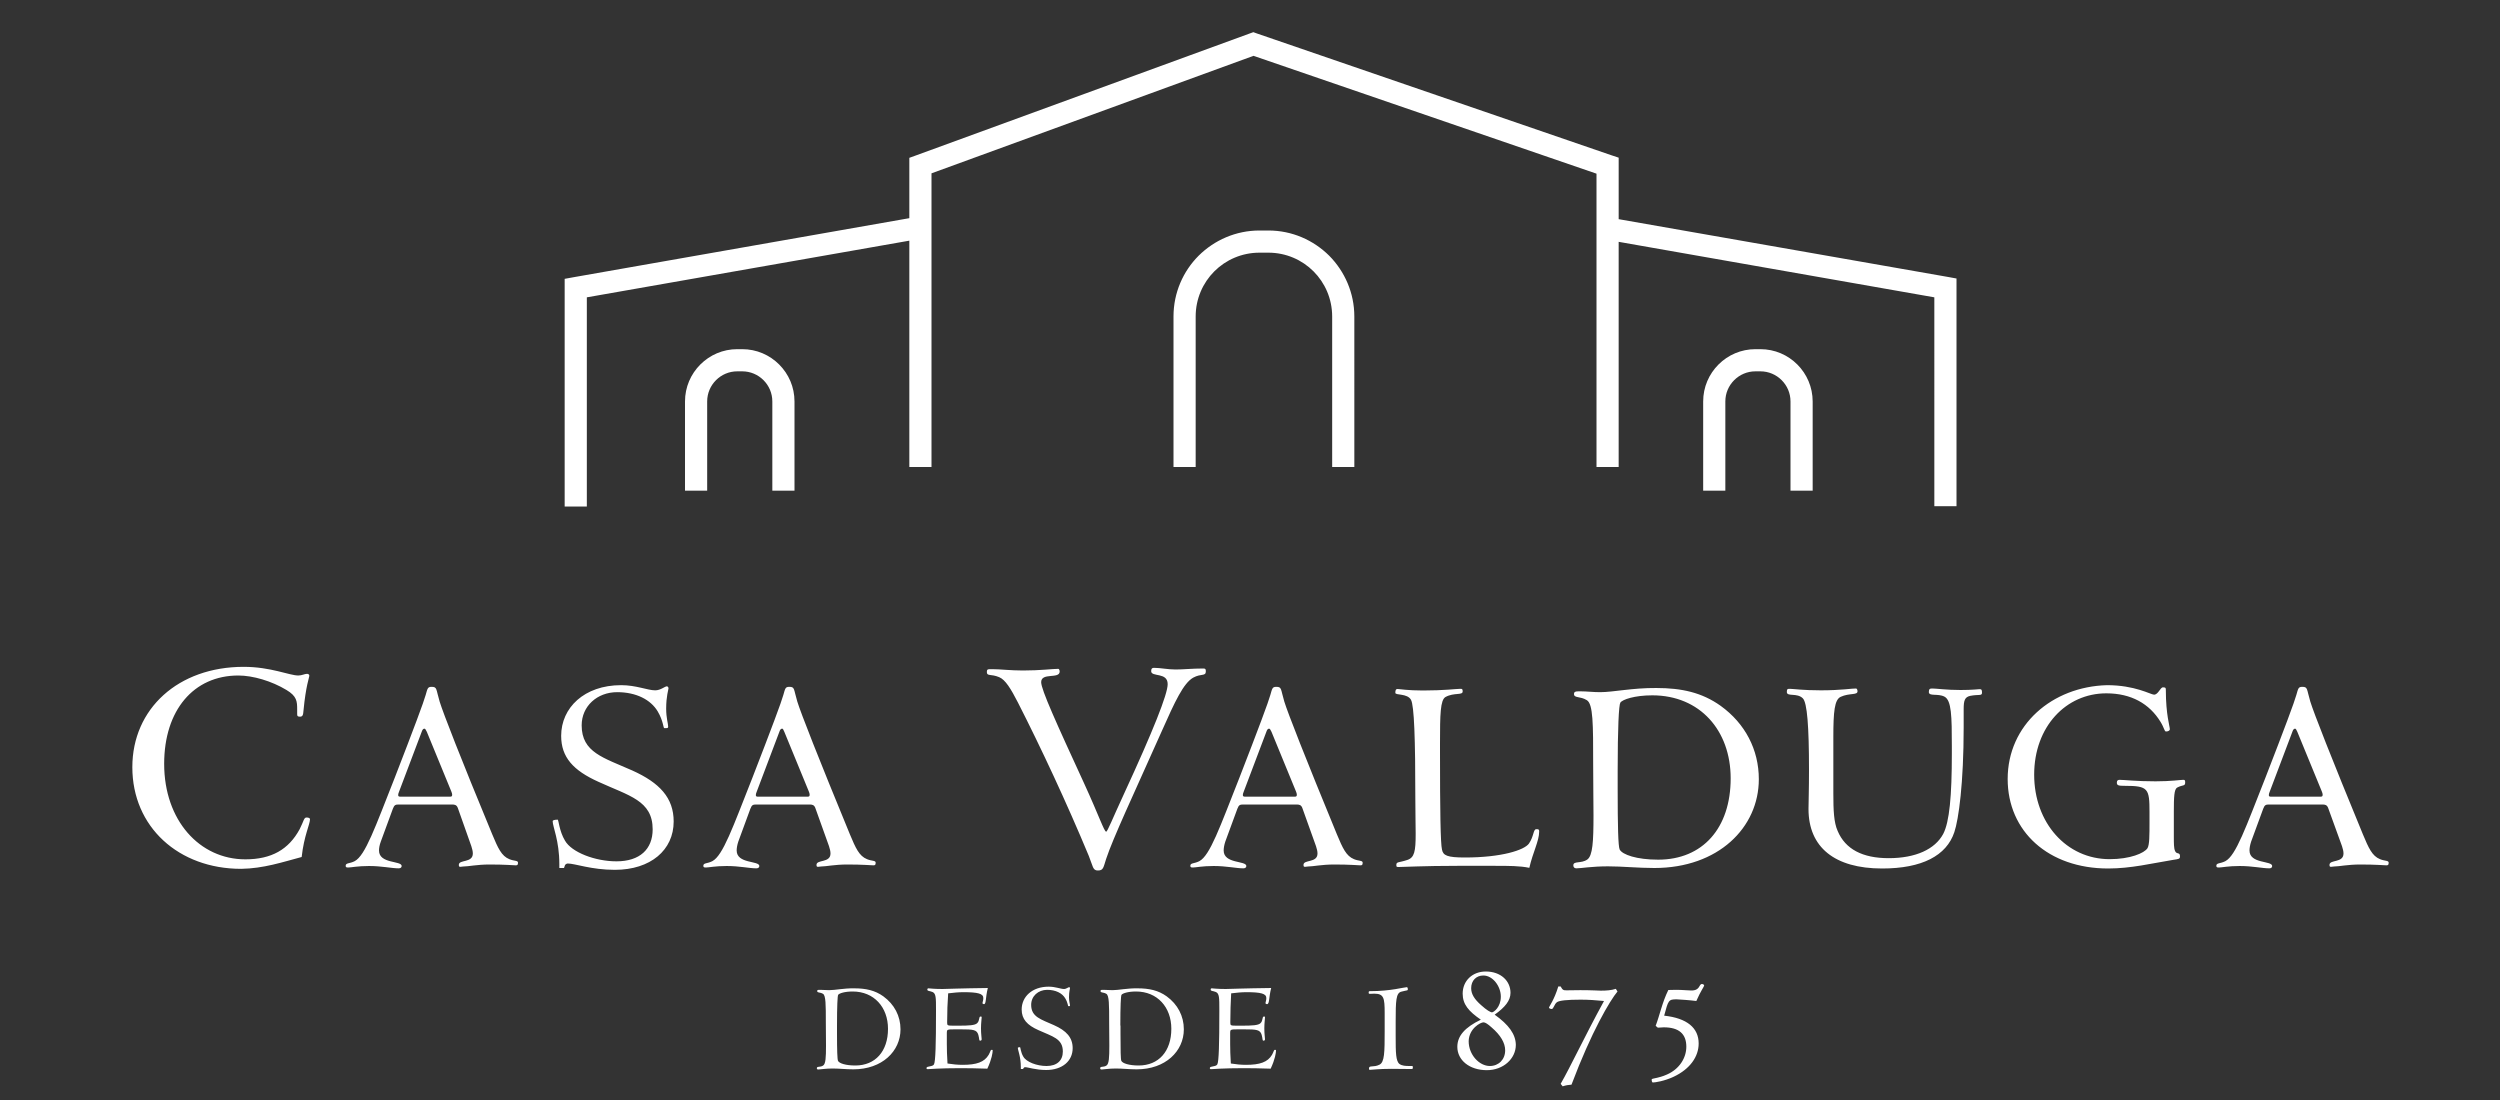
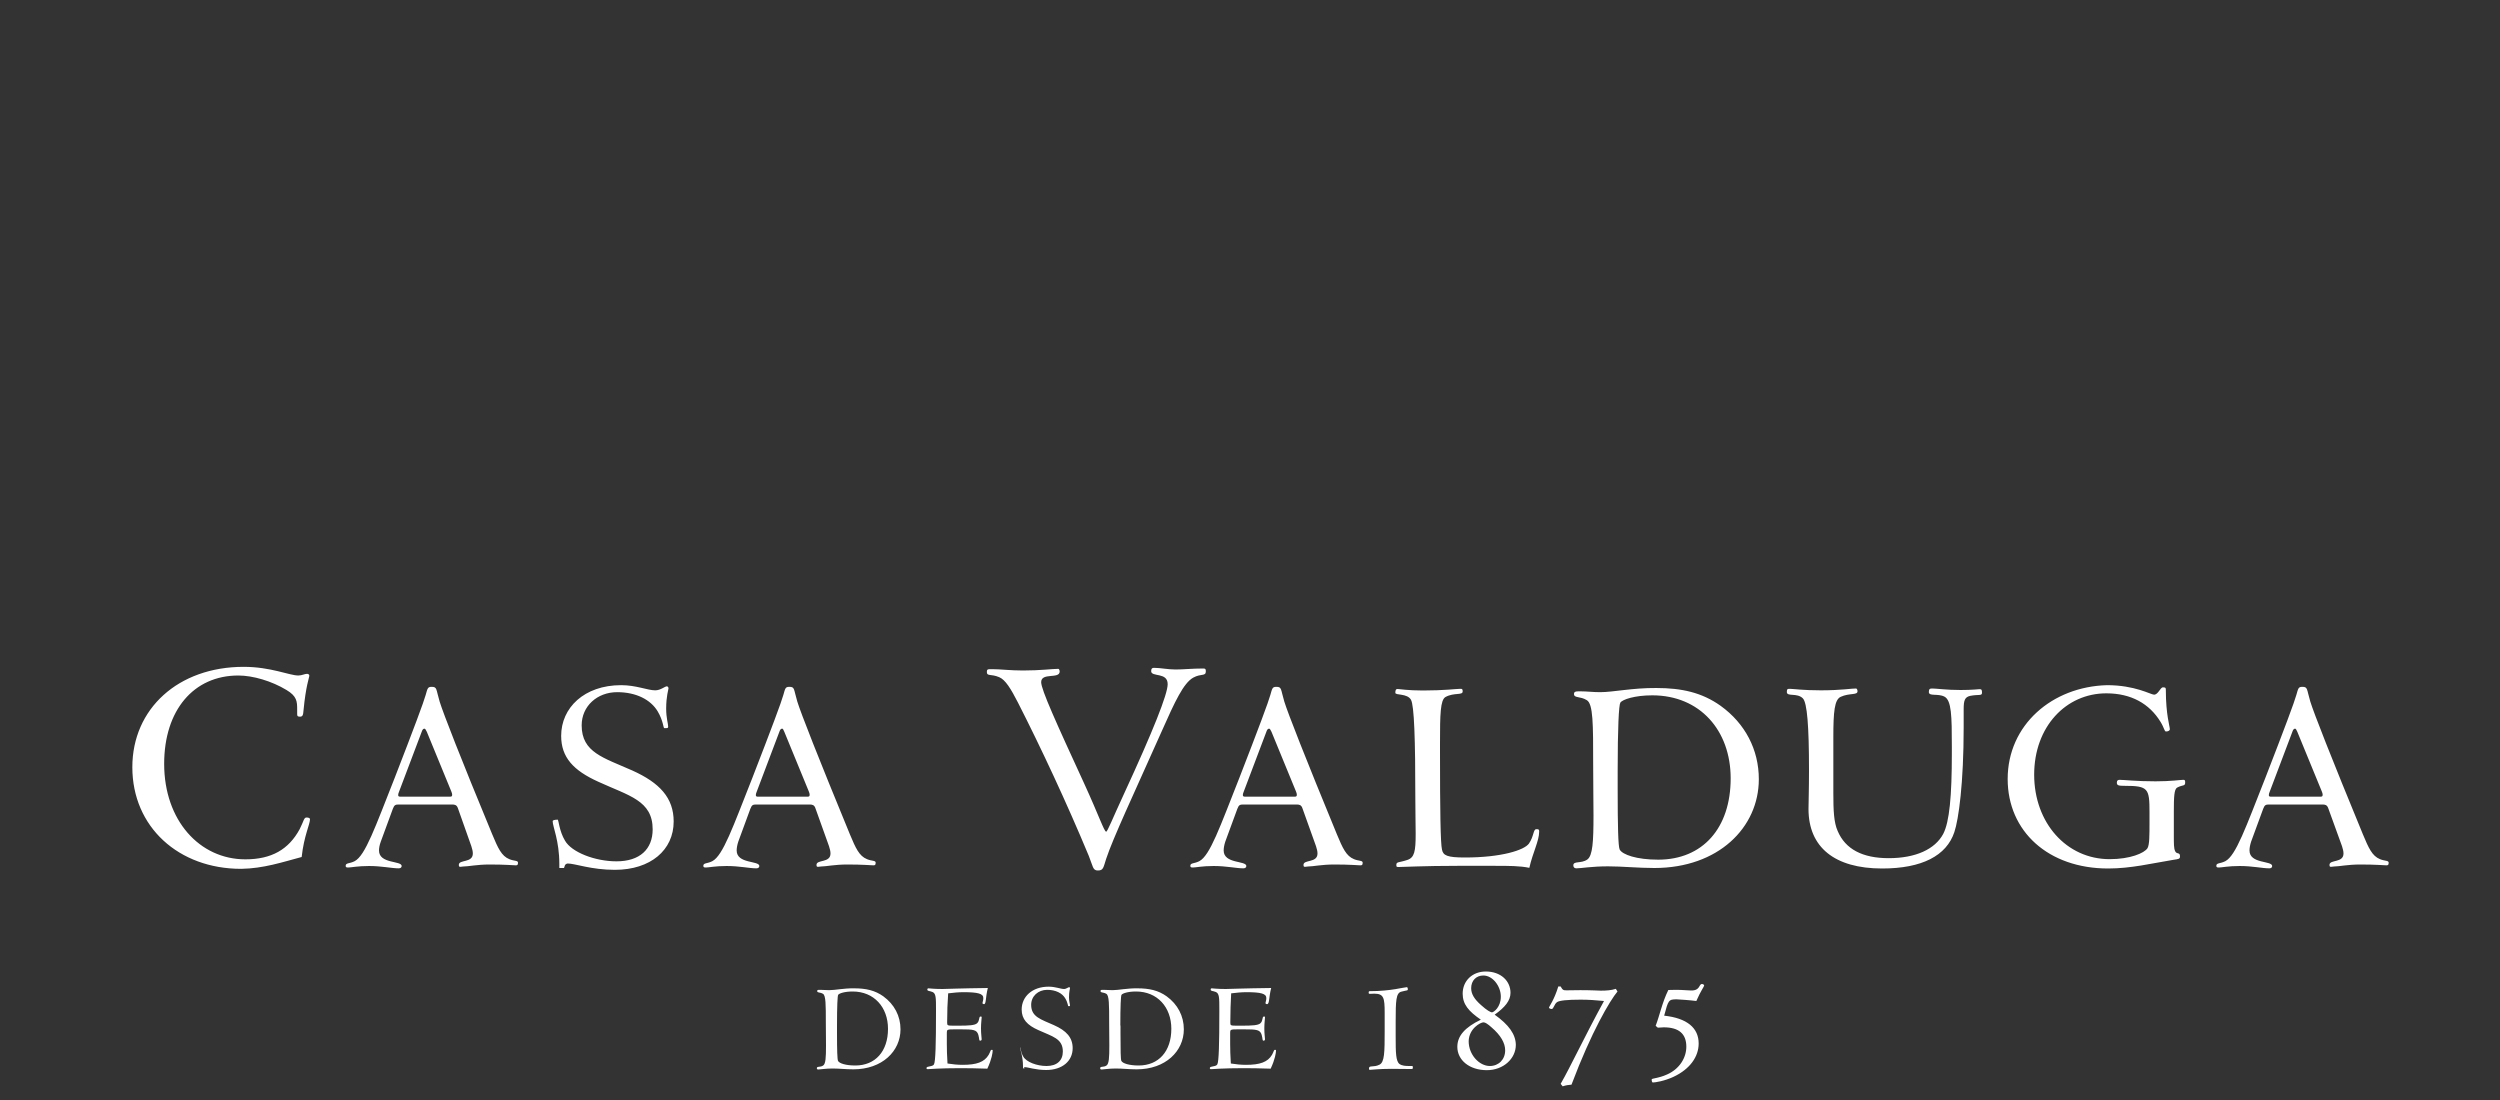
<svg xmlns="http://www.w3.org/2000/svg" version="1.1" x="0px" y="0px" viewBox="0 0 150 66" style="enable-background:new 0 0 150 66;" xml:space="preserve">
  <rect x="0" y="0" width="150" height="66" fill="#333333" stroke="none" />
  <style type="text/css">
	.st0{fill-rule:evenodd;clip-rule:evenodd;fill:#FFFFFF;}
</style>
  <g id="Guias_para_prancheta">
</g>
  <g id="Camada_1">
    <g>
      <path class="st0" d="M18.1,51.42c0.14-1.28,0.5-1.96,0.5-2.27c0-0.06-0.08-0.1-0.21-0.1c-0.16,0-0.16,0.21-0.41,0.7    c-0.66,1.22-1.69,1.81-3.26,1.81c-2.74,0-4.87-2.33-4.87-5.73c0-3.22,1.77-5.3,4.45-5.3c0.87,0,2,0.33,2.89,0.87    c0.62,0.37,0.64,0.68,0.64,1.17v0.27c0,0.12,0.02,0.16,0.17,0.16c0.16,0,0.19-0.1,0.21-0.37c0.14-1.48,0.35-2,0.35-2.08    c0-0.08-0.06-0.12-0.14-0.12c-0.14,0-0.31,0.1-0.52,0.1c-0.54,0-1.65-0.52-3.28-0.52c-3.92,0-6.68,2.51-6.68,6.02    c0,3.59,2.78,6.1,6.53,6.1C15.81,52.11,16.94,51.73,18.1,51.42L18.1,51.42z M140.52,50.77c0.05,0.16,0.09,0.3,0.09,0.44    c0,0.58-0.84,0.35-0.84,0.68c0,0.1,0.02,0.12,0.1,0.12c0.05,0,0.1-0.02,0.17-0.02c0.3,0,0.82-0.12,1.57-0.12    c0.94,0,1.47,0.05,1.57,0.05c0.1,0,0.14-0.02,0.14-0.16c0-0.14-0.23-0.09-0.52-0.21c-0.47-0.19-0.68-0.66-1.03-1.5    c-1.9-4.61-2.94-7.27-3.15-7.95c-0.23-0.77-0.14-0.89-0.49-0.89c-0.24,0-0.24,0.12-0.35,0.49c-0.1,0.38-0.72,2.04-1.85,4.95    c-1.19,3.01-1.77,4.68-2.41,5.02c-0.31,0.16-0.54,0.09-0.54,0.28c0,0.09,0.05,0.1,0.16,0.1c0.16,0,0.56-0.09,1.24-0.09    c0.77,0,1.36,0.14,1.78,0.14c0.11,0,0.17-0.05,0.17-0.14c0-0.33-1.36-0.12-1.36-0.93c0-0.14,0.03-0.33,0.1-0.54l0.72-1.96    c0.09-0.24,0.16-0.26,0.37-0.26h3.18c0.16,0,0.28,0.02,0.35,0.21L140.52,50.77L140.52,50.77z M137.84,43.91l1.47,3.58    c0.03,0.07,0.05,0.14,0.05,0.19c0,0.09-0.03,0.12-0.12,0.12h-2.94c-0.12,0-0.17,0-0.17-0.1c0-0.05,0.02-0.12,0.05-0.19l1.38-3.65    c0.03-0.09,0.09-0.14,0.14-0.14C137.75,43.71,137.79,43.8,137.84,43.91L137.84,43.91z M126.42,41.11    c-3.29,0.09-5.96,2.38-5.96,5.63c0,3.15,2.45,5.37,6.03,5.37c1.38,0,2.62-0.31,3.91-0.52c0.33-0.05,0.4-0.05,0.4-0.21    c0-0.28-0.21-0.09-0.3-0.33c-0.07-0.16-0.07-0.45-0.07-0.87v-1.5c0-0.86,0.02-1.31,0.19-1.42c0.35-0.19,0.49-0.07,0.49-0.31    c0-0.14-0.02-0.16-0.12-0.16c-0.16,0-0.73,0.09-1.66,0.09c-1.15,0-1.89-0.09-2.15-0.09c-0.1,0-0.17,0.03-0.17,0.17    c0,0.17,0.11,0.19,0.47,0.19c1.42,0,1.49,0.16,1.49,1.59v0.52c0,0.89,0,1.42-0.12,1.63c-0.19,0.3-1.05,0.66-2.27,0.66    c-2.59,0-4.53-2.18-4.53-5.07c0-2.88,1.91-4.88,4.33-4.88c1.5,0,2.59,0.63,3.25,1.71c0.23,0.37,0.23,0.58,0.33,0.58    c0.12,0,0.23-0.05,0.23-0.14c0-0.16-0.24-0.87-0.24-2.34c0-0.12,0-0.17-0.17-0.17c-0.17,0-0.28,0.44-0.54,0.44    C129.03,41.67,128.1,41.11,126.42,41.11L126.42,41.11z M109.25,41.42c-1.05,0-1.68-0.09-1.85-0.09c-0.14,0-0.19,0-0.19,0.19    c0,0.3,0.61,0.03,0.96,0.38c0.26,0.26,0.37,1.68,0.37,4.3c0,1.19-0.03,1.97-0.03,2.34c0,2.29,1.56,3.57,4.42,3.57    c2.39,0,3.86-0.77,4.33-2.18c0.26-0.77,0.56-2.95,0.56-6.29v-1.1c0-0.52,0.07-0.72,0.4-0.79c0.52-0.1,0.7,0.02,0.7-0.19    c0-0.17-0.03-0.21-0.14-0.21c-0.07,0-0.44,0.05-1.14,0.05c-0.87,0-1.45-0.09-1.7-0.09c-0.14,0-0.21,0.02-0.21,0.21    c0,0.28,0.54,0.07,0.94,0.28c0.42,0.23,0.44,1.15,0.44,2.99v0.44c0,2.5-0.14,4.09-0.52,4.81c-0.49,0.91-1.64,1.45-3.27,1.45    c-1.57,0-2.6-0.54-3.06-1.63c-0.23-0.51-0.26-1.24-0.26-2.25v-3.39c0-1.52,0.07-2.24,0.44-2.41c0.52-0.24,1.01-0.09,1.01-0.33    c0-0.1-0.04-0.17-0.09-0.17C111.17,41.3,110.46,41.42,109.25,41.42L109.25,41.42z M96.01,41.53c-0.42,0-0.8-0.05-1.17-0.05h-0.12    c-0.18,0-0.28,0.02-0.28,0.16c0,0.26,0.37,0.12,0.77,0.37c0.38,0.23,0.38,1.43,0.38,3.83c0,1.24,0.02,2.27,0.02,3.09    c0,1.57-0.05,2.41-0.37,2.64c-0.37,0.26-0.84,0.07-0.84,0.35c0,0.12,0.07,0.18,0.19,0.18c0.26,0,0.91-0.12,1.89-0.12    c0.87,0,1.8,0.1,2.78,0.1c3.84,0,6.27-2.43,6.27-5.33c0-1.77-0.82-3.34-2.29-4.4c-1.12-0.8-2.34-1.07-3.86-1.07    C97.93,41.27,96.8,41.53,96.01,41.53L96.01,41.53z M97.06,46.25c0-2.57,0.07-3.95,0.16-4.09c0.12-0.19,0.86-0.44,1.92-0.44    c2.85,0,4.7,2.1,4.7,4.98c0,2.99-1.68,4.88-4.35,4.88c-1.29,0-2.15-0.3-2.31-0.61c-0.09-0.19-0.12-1.4-0.12-3.62V46.25    L97.06,46.25z M91.76,52.07c0.21-0.93,0.59-1.61,0.59-2.18c0-0.12-0.02-0.14-0.17-0.14c-0.19,0-0.14,0.42-0.44,0.86    c-0.28,0.4-1.66,0.84-3.84,0.84c-1.07,0-1.31-0.12-1.38-0.47c-0.09-0.37-0.12-2.32-0.12-5.84v-0.54c0-1.75,0.02-2.6,0.33-2.78    c0.51-0.28,1.03-0.09,1.03-0.33c0-0.14-0.03-0.16-0.11-0.16H87.6c-0.21,0-0.96,0.1-2.22,0.1c-0.91,0-1.42-0.09-1.52-0.09    c-0.1,0-0.14,0.05-0.14,0.23c0,0.16,0.72,0.02,0.94,0.42c0.19,0.35,0.26,2.32,0.26,5.96c0,0.89,0.02,1.56,0.02,2.08    c0,1.05-0.07,1.43-0.51,1.57c-0.51,0.17-0.65,0.09-0.65,0.3c0,0.12,0.02,0.12,0.16,0.12c0.31,0,1.49-0.07,3.5-0.07h2.27    C90.52,51.95,91.2,51.95,91.76,52.07L91.76,52.07z M78.96,50.77c0.05,0.16,0.09,0.3,0.09,0.44c0,0.58-0.84,0.35-0.84,0.68    c0,0.1,0.02,0.12,0.1,0.12c0.05,0,0.1-0.02,0.17-0.02c0.3,0,0.82-0.12,1.57-0.12c0.94,0,1.47,0.05,1.57,0.05s0.14-0.02,0.14-0.16    c0-0.14-0.23-0.09-0.52-0.21c-0.47-0.19-0.68-0.66-1.03-1.5c-1.9-4.61-2.94-7.27-3.15-7.95c-0.23-0.77-0.14-0.89-0.49-0.89    c-0.24,0-0.24,0.12-0.35,0.49c-0.1,0.38-0.72,2.04-1.85,4.95c-1.19,3.01-1.77,4.68-2.41,5.02c-0.31,0.16-0.54,0.09-0.54,0.28    c0,0.09,0.05,0.1,0.16,0.1c0.16,0,0.56-0.09,1.24-0.09c0.77,0,1.36,0.14,1.78,0.14c0.11,0,0.18-0.05,0.18-0.14    c0-0.33-1.36-0.12-1.36-0.93c0-0.14,0.03-0.33,0.1-0.54l0.72-1.96c0.09-0.24,0.16-0.26,0.37-0.26h3.18c0.16,0,0.28,0.02,0.35,0.21    L78.96,50.77L78.96,50.77z M76.29,43.91l1.47,3.58c0.03,0.07,0.05,0.14,0.05,0.19c0,0.09-0.03,0.12-0.12,0.12h-2.94    c-0.12,0-0.18,0-0.18-0.1c0-0.05,0.02-0.12,0.05-0.19l1.38-3.65c0.03-0.09,0.09-0.14,0.14-0.14C76.2,43.71,76.23,43.8,76.29,43.91    L76.29,43.91z M69.24,40.07c0.39,0,0.82,0.1,1.3,0.1c0.45,0,0.99-0.06,1.65-0.06c0.12,0,0.16,0.02,0.16,0.16    c0,0.33-0.27,0.12-0.76,0.39c-0.58,0.33-1.09,1.42-1.88,3.2c-1.75,3.92-2.93,6.43-3.34,7.67c-0.17,0.52-0.16,0.7-0.5,0.7    c-0.31,0-0.29-0.25-0.54-0.87c-1.34-3.22-2.87-6.49-4.25-9.2c-0.43-0.84-0.76-1.38-1.13-1.53c-0.5-0.21-0.74-0.04-0.74-0.31    c0-0.16,0.06-0.17,0.21-0.17h0.12c0.47,0,1.09,0.08,1.84,0.08c1.05,0,1.77-0.1,2.12-0.1c0.04,0,0.08,0.08,0.08,0.16    c0,0.47-1.11,0.04-1.11,0.64c0,0.45,0.91,2.45,2.58,6.08c0.89,1.94,1.2,2.89,1.32,2.89c0.08,0,0.37-0.76,1.07-2.27    c1.75-3.79,2.62-5.98,2.62-6.58c0-0.74-0.99-0.41-0.99-0.78C69.07,40.11,69.13,40.07,69.24,40.07L69.24,40.07z M49.74,50.77    c0.05,0.16,0.09,0.3,0.09,0.44c0,0.58-0.84,0.35-0.84,0.68c0,0.1,0.02,0.12,0.1,0.12c0.05,0,0.1-0.02,0.17-0.02    c0.3,0,0.82-0.12,1.57-0.12c0.94,0,1.47,0.05,1.57,0.05c0.1,0,0.14-0.02,0.14-0.16c0-0.14-0.23-0.09-0.52-0.21    c-0.47-0.19-0.68-0.66-1.03-1.5c-1.9-4.61-2.94-7.27-3.15-7.95c-0.23-0.77-0.14-0.89-0.49-0.89c-0.24,0-0.24,0.12-0.35,0.49    c-0.1,0.38-0.72,2.04-1.85,4.95c-1.19,3.01-1.77,4.68-2.41,5.02c-0.31,0.16-0.54,0.09-0.54,0.28c0,0.09,0.05,0.1,0.16,0.1    c0.16,0,0.56-0.09,1.24-0.09c0.77,0,1.36,0.14,1.78,0.14c0.11,0,0.18-0.05,0.18-0.14c0-0.33-1.36-0.12-1.36-0.93    c0-0.14,0.03-0.33,0.1-0.54l0.72-1.96c0.09-0.24,0.16-0.26,0.37-0.26h3.18c0.16,0,0.28,0.02,0.35,0.21L49.74,50.77L49.74,50.77z     M47.06,43.91l1.47,3.58c0.03,0.07,0.05,0.14,0.05,0.19c0,0.09-0.03,0.12-0.12,0.12h-2.94c-0.12,0-0.17,0-0.17-0.1    c0-0.05,0.02-0.12,0.05-0.19l1.38-3.65c0.03-0.09,0.09-0.14,0.14-0.14C46.98,43.71,47.01,43.8,47.06,43.91L47.06,43.91z     M33.9,51.91c0.02-0.05,0.11-0.1,0.16-0.1c0.44,0,1.42,0.38,2.83,0.38c2.15,0,3.53-1.19,3.53-2.9c0-1.42-0.84-2.32-2.48-3.06    c-1.73-0.77-3.04-1.08-3.04-2.71c0-1.15,0.93-1.99,2.13-1.99c1.14,0,2.01,0.45,2.43,1.15c0.35,0.59,0.33,1.01,0.4,1.01    c0.19,0,0.23,0,0.23-0.09c0-0.17-0.12-0.52-0.12-1.08c0-0.75,0.14-1.15,0.14-1.22s-0.05-0.12-0.1-0.12c-0.12,0-0.37,0.24-0.7,0.24    c-0.45,0-1.14-0.31-2.04-0.31c-2.22,0-3.6,1.36-3.6,3.04c0,1.29,0.73,2.08,2.24,2.76c1.83,0.84,3.25,1.12,3.25,2.85    c0,1.19-0.77,1.92-2.17,1.92c-1.28,0-2.69-0.54-3.09-1.24c-0.35-0.58-0.38-1.26-0.44-1.26c-0.17,0-0.3,0.03-0.3,0.09    c0,0.33,0.4,1.17,0.4,2.57v0.24h0.28L33.9,51.91L33.9,51.91z M28.28,50.77c0.05,0.16,0.09,0.3,0.09,0.44    c0,0.58-0.84,0.35-0.84,0.68c0,0.1,0.02,0.12,0.1,0.12c0.05,0,0.1-0.02,0.17-0.02c0.3,0,0.82-0.12,1.57-0.12    c0.94,0,1.47,0.05,1.57,0.05c0.1,0,0.14-0.02,0.14-0.16c0-0.14-0.23-0.09-0.52-0.21c-0.47-0.19-0.68-0.66-1.03-1.5    c-1.91-4.61-2.94-7.27-3.15-7.95c-0.23-0.77-0.14-0.89-0.49-0.89c-0.24,0-0.24,0.12-0.35,0.49c-0.1,0.38-0.72,2.04-1.85,4.95    c-1.19,3.01-1.77,4.68-2.41,5.02c-0.31,0.16-0.54,0.09-0.54,0.28c0,0.09,0.05,0.1,0.16,0.1c0.16,0,0.56-0.09,1.24-0.09    c0.77,0,1.36,0.14,1.78,0.14c0.11,0,0.18-0.05,0.18-0.14c0-0.33-1.36-0.12-1.36-0.93c0-0.14,0.03-0.33,0.11-0.54l0.72-1.96    c0.09-0.24,0.16-0.26,0.37-0.26h3.18c0.16,0,0.28,0.02,0.35,0.21L28.28,50.77L28.28,50.77z M25.61,43.91l1.47,3.58    c0.03,0.07,0.05,0.14,0.05,0.19c0,0.09-0.03,0.12-0.12,0.12h-2.94c-0.12,0-0.18,0-0.18-0.1c0-0.05,0.02-0.12,0.05-0.19l1.38-3.65    c0.03-0.09,0.09-0.14,0.14-0.14C25.52,43.71,25.55,43.8,25.61,43.91z" />
-       <path class="st0" d="M49.75,59.41c-0.19,0-0.36-0.02-0.53-0.02h-0.06c-0.08,0-0.13,0.01-0.13,0.07c0,0.12,0.17,0.06,0.35,0.17    c0.17,0.1,0.17,0.65,0.17,1.72c0,0.56,0.01,1.02,0.01,1.39c0,0.71-0.02,1.09-0.17,1.19c-0.17,0.12-0.38,0.03-0.38,0.16    c0,0.06,0.03,0.08,0.09,0.08c0.12,0,0.41-0.06,0.85-0.06c0.39,0,0.81,0.05,1.25,0.05c1.73,0,2.83-1.09,2.83-2.4    c0-0.8-0.37-1.5-1.03-1.98c-0.5-0.36-1.05-0.48-1.74-0.48C50.62,59.29,50.11,59.41,49.75,59.41L49.75,59.41z M101.78,60.06    c0.26-0.6,0.47-0.87,0.47-0.93c0-0.05-0.08-0.09-0.13-0.09c-0.2,0-0.09,0.39-0.64,0.39c-0.21,0-0.51-0.04-0.91-0.04    c-0.06,0-0.22,0.01-0.47,0.01c-0.37,0.75-0.51,1.49-0.76,2.15l0.13,0.11c0.16-0.01,0.28-0.02,0.36-0.02c0.9,0,1.35,0.39,1.35,1.16    c0,0.69-0.43,1.35-1.16,1.67c-0.53,0.24-0.92,0.22-0.92,0.3c0,0.11,0.03,0.18,0.07,0.18c0.13,0,0.69-0.08,1.26-0.35    c0.97-0.46,1.49-1.2,1.49-1.99c0-0.94-0.7-1.52-2.07-1.67c0.25-0.93,0.26-0.98,0.75-0.98C100.91,59.98,101.3,60,101.78,60.06    L101.78,60.06z M93.5,59.18c-0.25,0.83-0.56,1.21-0.56,1.28c0,0.04,0.09,0.08,0.16,0.08c0.12,0,0.15-0.29,0.32-0.41    c0.14-0.1,0.61-0.15,1.42-0.15c0.45,0,0.92,0.03,1.4,0.08c-1.2,2.2-1.98,3.89-2.6,4.97l0.12,0.15c0.18-0.06,0.35-0.09,0.53-0.1    c1.2-3.19,2.31-5.05,2.76-5.59l-0.1-0.16c-0.27,0.09-0.57,0.11-0.9,0.11c-0.11,0-0.52-0.03-1.23-0.03c-0.42,0-0.69,0.01-0.81,0.01    c-0.19,0-0.25,0-0.37-0.23H93.5L93.5,59.18z M89.68,60.88c0.63-0.45,0.95-0.85,0.95-1.31c0-0.72-0.59-1.28-1.48-1.28    c-0.81,0-1.39,0.56-1.39,1.33c0,0.64,0.36,1.06,1.09,1.56c-0.95,0.46-1.41,0.97-1.41,1.63c0,0.8,0.73,1.4,1.77,1.4    c0.99,0,1.74-0.69,1.74-1.52C90.94,62.05,90.52,61.48,89.68,60.88L89.68,60.88z M89.01,61.34c0.1,0,0.26,0.1,0.48,0.3    c0.55,0.47,0.82,0.94,0.82,1.38c0,0.55-0.39,0.94-0.92,0.94c-0.63,0-1.27-0.67-1.27-1.49C88.14,61.71,88.83,61.34,89.01,61.34    L89.01,61.34z M89,58.53c0.57,0,1.05,0.65,1.05,1.27c0,0.63-0.43,0.94-0.53,0.94c-0.09,0-0.32-0.13-0.65-0.43    c-0.4-0.35-0.6-0.66-0.6-1.02C88.27,58.84,88.57,58.53,89,58.53L89,58.53z M84.29,59.45c0.14-0.03,0.18-0.02,0.18-0.09    c0-0.09-0.03-0.13-0.06-0.13c-0.15,0-0.97,0.24-2.21,0.24c-0.06,0-0.08,0.01-0.08,0.09c0,0.05,0.01,0.07,0.08,0.07    c0.09,0,0.18-0.01,0.25-0.01c0.58,0,0.63,0.25,0.63,1.16v1.09c0,1.28-0.01,1.86-0.31,2.01c-0.35,0.18-0.63,0.02-0.63,0.22    c0,0.08,0.01,0.09,0.06,0.09c0.1,0,0.53-0.06,1.28-0.06c0.63,0,0.99,0.01,1.07,0.01h0.13c0.08,0,0.09-0.01,0.09-0.09    c0-0.08,0-0.09-0.08-0.09h-0.11c-0.26,0-0.45-0.01-0.61-0.12c-0.22-0.17-0.23-0.67-0.23-1.65v-0.89c0-1.27,0.02-1.72,0.34-1.8    L84.29,59.45L84.29,59.45z M76.27,59.28c-1.65,0.02-2.56,0.06-2.73,0.06c-0.52,0-0.79-0.04-0.83-0.04c-0.05,0-0.07,0.03-0.07,0.07    c0,0.11,0.12,0.07,0.31,0.15c0.21,0.09,0.21,0.35,0.21,1.05v0.15c0,1.92-0.03,2.97-0.12,3.14c-0.08,0.16-0.45,0.09-0.45,0.22    c0,0.06,0.02,0.07,0.08,0.07c0.07,0,0.68-0.06,1.96-0.06c0.46,0,1,0.01,1.61,0.03c0.27-0.57,0.32-0.98,0.32-1.07    c0-0.05,0-0.06-0.06-0.06c-0.08,0-0.06,0.09-0.18,0.3c-0.26,0.44-0.73,0.6-1.56,0.6c-0.3,0-0.6-0.03-0.91-0.08    c-0.03-0.47-0.04-0.86-0.04-1.17v-0.68c0-0.18,0.02-0.2,0.45-0.2h0.4c0.73,0,0.95,0.02,1.04,0.33c0.07,0.24,0.03,0.35,0.11,0.35    c0.07,0,0.09-0.04,0.09-0.09c0-0.09-0.04-0.31-0.04-0.65c0-0.33,0.04-0.55,0.04-0.65c0-0.05-0.01-0.06-0.06-0.06    c-0.13,0-0.04,0.24-0.21,0.4c-0.13,0.13-0.49,0.15-1.13,0.15h-0.32c-0.34,0-0.36-0.02-0.36-0.17v-0.09c0-0.56,0.02-1.12,0.05-1.68    c0.32-0.04,0.63-0.07,0.92-0.07c0.87,0,1.19,0.09,1.19,0.35c0,0.15-0.05,0.25-0.05,0.31c0,0.03,0.05,0.06,0.09,0.06    C76.18,60.24,76.12,59.87,76.27,59.28L76.27,59.28z M66.75,59.41c-0.19,0-0.36-0.02-0.53-0.02h-0.06c-0.08,0-0.13,0.01-0.13,0.07    c0,0.12,0.17,0.06,0.35,0.17c0.17,0.1,0.17,0.65,0.17,1.72c0,0.56,0.01,1.02,0.01,1.39c0,0.71-0.02,1.09-0.17,1.19    c-0.17,0.12-0.38,0.03-0.38,0.16c0,0.06,0.03,0.08,0.09,0.08c0.12,0,0.41-0.06,0.85-0.06c0.39,0,0.81,0.05,1.25,0.05    c1.73,0,2.83-1.09,2.83-2.4c0-0.8-0.37-1.5-1.03-1.98c-0.5-0.36-1.05-0.48-1.74-0.48C67.62,59.29,67.11,59.41,66.75,59.41    L66.75,59.41z M67.22,61.53c0-1.16,0.03-1.78,0.07-1.84c0.06-0.09,0.39-0.2,0.87-0.2c1.28,0,2.12,0.94,2.12,2.24    c0,1.35-0.76,2.2-1.96,2.2c-0.58,0-0.97-0.13-1.04-0.28c-0.04-0.09-0.05-0.63-0.05-1.63V61.53L67.22,61.53z M61.42,64.08    c0.01-0.02,0.05-0.05,0.07-0.05c0.2,0,0.64,0.17,1.28,0.17c0.97,0,1.59-0.54,1.59-1.31c0-0.64-0.38-1.05-1.12-1.38    c-0.78-0.35-1.37-0.49-1.37-1.22c0-0.52,0.42-0.9,0.96-0.9c0.51,0,0.91,0.2,1.09,0.52c0.16,0.27,0.15,0.46,0.18,0.46    c0.09,0,0.1,0,0.1-0.04c0-0.08-0.06-0.24-0.06-0.49c0-0.34,0.06-0.52,0.06-0.55c0-0.03-0.02-0.06-0.05-0.06    c-0.06,0-0.17,0.11-0.31,0.11c-0.2,0-0.51-0.14-0.92-0.14c-1,0-1.62,0.61-1.62,1.37c0,0.58,0.33,0.94,1.01,1.24    c0.83,0.38,1.46,0.5,1.46,1.28c0,0.54-0.35,0.87-0.98,0.87c-0.58,0-1.21-0.24-1.39-0.56c-0.16-0.26-0.17-0.57-0.2-0.57    c-0.08,0-0.13,0.02-0.13,0.04c0,0.15,0.18,0.53,0.18,1.16v0.11h0.13L61.42,64.08L61.42,64.08z M59.27,59.28    c-1.65,0.02-2.56,0.06-2.73,0.06c-0.52,0-0.79-0.04-0.83-0.04c-0.05,0-0.07,0.03-0.07,0.07c0,0.11,0.12,0.07,0.31,0.15    c0.21,0.09,0.21,0.35,0.21,1.05v0.15c0,1.92-0.03,2.97-0.12,3.14c-0.08,0.16-0.45,0.09-0.45,0.22c0,0.06,0.02,0.07,0.08,0.07    c0.07,0,0.68-0.06,1.96-0.06c0.46,0,1,0.01,1.61,0.03c0.27-0.57,0.32-0.98,0.32-1.07c0-0.05,0-0.06-0.06-0.06    c-0.08,0-0.06,0.09-0.18,0.3c-0.26,0.44-0.73,0.6-1.56,0.6c-0.3,0-0.6-0.03-0.91-0.08c-0.03-0.47-0.04-0.86-0.04-1.17v-0.68    c0-0.18,0.02-0.2,0.45-0.2h0.4c0.73,0,0.95,0.02,1.04,0.33c0.07,0.24,0.03,0.35,0.11,0.35c0.07,0,0.09-0.04,0.09-0.09    c0-0.09-0.04-0.31-0.04-0.65c0-0.33,0.04-0.55,0.04-0.65c0-0.05-0.01-0.06-0.06-0.06c-0.13,0-0.04,0.24-0.21,0.4    c-0.13,0.13-0.49,0.15-1.13,0.15h-0.31c-0.34,0-0.36-0.02-0.36-0.17v-0.09c0-0.56,0.02-1.12,0.06-1.68    c0.32-0.04,0.63-0.07,0.92-0.07c0.87,0,1.19,0.09,1.19,0.35c0,0.15-0.05,0.25-0.05,0.31c0,0.03,0.05,0.06,0.09,0.06    C59.18,60.24,59.12,59.87,59.27,59.28L59.27,59.28z M50.22,61.53c0-1.16,0.03-1.78,0.07-1.84c0.06-0.09,0.39-0.2,0.87-0.2    c1.28,0,2.12,0.94,2.12,2.24c0,1.35-0.76,2.2-1.96,2.2c-0.58,0-0.97-0.13-1.04-0.28c-0.04-0.09-0.06-0.63-0.06-1.63V61.53z" />
-       <path class="st0" d="M54.56,28.02V14.44l-19.35,3.4v12.55h-1.33v-13.1v-0.56l0.55-0.1l20.13-3.54V9.94V9.47L55,9.31l19.98-7.3    l0.22-0.08l0.22,0.08l21.25,7.3l0.45,0.15v0.47v3.22l19.72,3.46l0.55,0.1v0.56v13.1h-1.33V17.84l-18.94-3.33v13.51h-1.33v-17.6    L75.21,3.35L55.89,10.4v17.62H54.56L54.56,28.02z M47.67,24.09L47.67,24.09c0-0.87-0.35-1.65-0.92-2.22    c-0.57-0.57-1.35-0.92-2.22-0.92h-0.29c-0.87,0-1.65,0.35-2.22,0.92c-0.57,0.57-0.92,1.35-0.92,2.22h0l0,5.35h1.33l0-5.35h0    c0-0.5,0.2-0.95,0.53-1.28c0.33-0.33,0.78-0.53,1.28-0.53h0.29c0.5,0,0.95,0.2,1.28,0.53c0.33,0.33,0.53,0.78,0.53,1.28h0l0,5.35    h1.33L47.67,24.09L47.67,24.09z M108.76,24.09L108.76,24.09c0-0.86-0.35-1.65-0.92-2.22l0,0c-0.57-0.57-1.35-0.92-2.22-0.92h-0.29    c-0.87,0-1.65,0.35-2.22,0.92c-0.57,0.57-0.92,1.35-0.92,2.22h0l0,5.35h1.33l0-5.35h0c0-0.5,0.2-0.95,0.53-1.28    c0.33-0.33,0.78-0.53,1.28-0.53h0.29c0.5,0,0.95,0.2,1.28,0.53c0.33,0.33,0.53,0.78,0.53,1.28h0l0,5.35h1.33L108.76,24.09    L108.76,24.09z M81.26,18.99L81.26,18.99c0-1.42-0.58-2.71-1.51-3.65l0,0l0,0c-0.94-0.93-2.22-1.51-3.65-1.51h-0.53    c-1.42,0-2.71,0.58-3.65,1.51l0,0l0,0c-0.93,0.93-1.51,2.22-1.51,3.65h0l0,9.03h1.33l0-9.03h0c0-1.06,0.43-2.02,1.12-2.71l0,0    c0.69-0.69,1.65-1.12,2.71-1.12h0.53c1.06,0,2.02,0.43,2.71,1.12l0,0c0.69,0.69,1.12,1.65,1.12,2.71h0l0,9.03h1.33L81.26,18.99z" />
+       <path class="st0" d="M49.75,59.41c-0.19,0-0.36-0.02-0.53-0.02h-0.06c-0.08,0-0.13,0.01-0.13,0.07c0,0.12,0.17,0.06,0.35,0.17    c0.17,0.1,0.17,0.65,0.17,1.72c0,0.56,0.01,1.02,0.01,1.39c0,0.71-0.02,1.09-0.17,1.19c-0.17,0.12-0.38,0.03-0.38,0.16    c0,0.06,0.03,0.08,0.09,0.08c0.12,0,0.41-0.06,0.85-0.06c0.39,0,0.81,0.05,1.25,0.05c1.73,0,2.83-1.09,2.83-2.4    c0-0.8-0.37-1.5-1.03-1.98c-0.5-0.36-1.05-0.48-1.74-0.48C50.62,59.29,50.11,59.41,49.75,59.41L49.75,59.41z M101.78,60.06    c0.26-0.6,0.47-0.87,0.47-0.93c0-0.05-0.08-0.09-0.13-0.09c-0.2,0-0.09,0.39-0.64,0.39c-0.21,0-0.51-0.04-0.91-0.04    c-0.06,0-0.22,0.01-0.47,0.01c-0.37,0.75-0.51,1.49-0.76,2.15l0.13,0.11c0.16-0.01,0.28-0.02,0.36-0.02c0.9,0,1.35,0.39,1.35,1.16    c0,0.69-0.43,1.35-1.16,1.67c-0.53,0.24-0.92,0.22-0.92,0.3c0,0.11,0.03,0.18,0.07,0.18c0.13,0,0.69-0.08,1.26-0.35    c0.97-0.46,1.49-1.2,1.49-1.99c0-0.94-0.7-1.52-2.07-1.67c0.25-0.93,0.26-0.98,0.75-0.98C100.91,59.98,101.3,60,101.78,60.06    L101.78,60.06z M93.5,59.18c-0.25,0.83-0.56,1.21-0.56,1.28c0,0.04,0.09,0.08,0.16,0.08c0.12,0,0.15-0.29,0.32-0.41    c0.14-0.1,0.61-0.15,1.42-0.15c0.45,0,0.92,0.03,1.4,0.08c-1.2,2.2-1.98,3.89-2.6,4.97l0.12,0.15c0.18-0.06,0.35-0.09,0.53-0.1    c1.2-3.19,2.31-5.05,2.76-5.59l-0.1-0.16c-0.27,0.09-0.57,0.11-0.9,0.11c-0.11,0-0.52-0.03-1.23-0.03c-0.42,0-0.69,0.01-0.81,0.01    c-0.19,0-0.25,0-0.37-0.23H93.5L93.5,59.18z M89.68,60.88c0.63-0.45,0.95-0.85,0.95-1.31c0-0.72-0.59-1.28-1.48-1.28    c-0.81,0-1.39,0.56-1.39,1.33c0,0.64,0.36,1.06,1.09,1.56c-0.95,0.46-1.41,0.97-1.41,1.63c0,0.8,0.73,1.4,1.77,1.4    c0.99,0,1.74-0.69,1.74-1.52C90.94,62.05,90.52,61.48,89.68,60.88L89.68,60.88z M89.01,61.34c0.1,0,0.26,0.1,0.48,0.3    c0.55,0.47,0.82,0.94,0.82,1.38c0,0.55-0.39,0.94-0.92,0.94c-0.63,0-1.27-0.67-1.27-1.49C88.14,61.71,88.83,61.34,89.01,61.34    L89.01,61.34z M89,58.53c0.57,0,1.05,0.65,1.05,1.27c0,0.63-0.43,0.94-0.53,0.94c-0.09,0-0.32-0.13-0.65-0.43    c-0.4-0.35-0.6-0.66-0.6-1.02C88.27,58.84,88.57,58.53,89,58.53L89,58.53z M84.29,59.45c0.14-0.03,0.18-0.02,0.18-0.09    c0-0.09-0.03-0.13-0.06-0.13c-0.15,0-0.97,0.24-2.21,0.24c-0.06,0-0.08,0.01-0.08,0.09c0,0.05,0.01,0.07,0.08,0.07    c0.09,0,0.18-0.01,0.25-0.01c0.58,0,0.63,0.25,0.63,1.16v1.09c0,1.28-0.01,1.86-0.31,2.01c-0.35,0.18-0.63,0.02-0.63,0.22    c0,0.08,0.01,0.09,0.06,0.09c0.1,0,0.53-0.06,1.28-0.06c0.63,0,0.99,0.01,1.07,0.01h0.13c0.08,0,0.09-0.01,0.09-0.09    c0-0.08,0-0.09-0.08-0.09h-0.11c-0.26,0-0.45-0.01-0.61-0.12c-0.22-0.17-0.23-0.67-0.23-1.65v-0.89c0-1.27,0.02-1.72,0.34-1.8    L84.29,59.45L84.29,59.45z M76.27,59.28c-1.65,0.02-2.56,0.06-2.73,0.06c-0.52,0-0.79-0.04-0.83-0.04c-0.05,0-0.07,0.03-0.07,0.07    c0,0.11,0.12,0.07,0.31,0.15c0.21,0.09,0.21,0.35,0.21,1.05v0.15c0,1.92-0.03,2.97-0.12,3.14c-0.08,0.16-0.45,0.09-0.45,0.22    c0,0.06,0.02,0.07,0.08,0.07c0.07,0,0.68-0.06,1.96-0.06c0.46,0,1,0.01,1.61,0.03c0.27-0.57,0.32-0.98,0.32-1.07    c0-0.05,0-0.06-0.06-0.06c-0.08,0-0.06,0.09-0.18,0.3c-0.26,0.44-0.73,0.6-1.56,0.6c-0.3,0-0.6-0.03-0.91-0.08    c-0.03-0.47-0.04-0.86-0.04-1.17v-0.68c0-0.18,0.02-0.2,0.45-0.2h0.4c0.73,0,0.95,0.02,1.04,0.33c0.07,0.24,0.03,0.35,0.11,0.35    c0.07,0,0.09-0.04,0.09-0.09c0-0.09-0.04-0.31-0.04-0.65c0-0.33,0.04-0.55,0.04-0.65c0-0.05-0.01-0.06-0.06-0.06    c-0.13,0-0.04,0.24-0.21,0.4c-0.13,0.13-0.49,0.15-1.13,0.15h-0.32c-0.34,0-0.36-0.02-0.36-0.17v-0.09c0-0.56,0.02-1.12,0.05-1.68    c0.32-0.04,0.63-0.07,0.92-0.07c0.87,0,1.19,0.09,1.19,0.35c0,0.15-0.05,0.25-0.05,0.31c0,0.03,0.05,0.06,0.09,0.06    C76.18,60.24,76.12,59.87,76.27,59.28L76.27,59.28z M66.75,59.41c-0.19,0-0.36-0.02-0.53-0.02h-0.06c-0.08,0-0.13,0.01-0.13,0.07    c0,0.12,0.17,0.06,0.35,0.17c0.17,0.1,0.17,0.65,0.17,1.72c0,0.56,0.01,1.02,0.01,1.39c0,0.71-0.02,1.09-0.17,1.19    c-0.17,0.12-0.38,0.03-0.38,0.16c0,0.06,0.03,0.08,0.09,0.08c0.12,0,0.41-0.06,0.85-0.06c0.39,0,0.81,0.05,1.25,0.05    c1.73,0,2.83-1.09,2.83-2.4c0-0.8-0.37-1.5-1.03-1.98c-0.5-0.36-1.05-0.48-1.74-0.48C67.62,59.29,67.11,59.41,66.75,59.41    L66.75,59.41z M67.22,61.53c0-1.16,0.03-1.78,0.07-1.84c0.06-0.09,0.39-0.2,0.87-0.2c1.28,0,2.12,0.94,2.12,2.24    c0,1.35-0.76,2.2-1.96,2.2c-0.58,0-0.97-0.13-1.04-0.28c-0.04-0.09-0.05-0.63-0.05-1.63V61.53L67.22,61.53z M61.42,64.08    c0.01-0.02,0.05-0.05,0.07-0.05c0.2,0,0.64,0.17,1.28,0.17c0.97,0,1.59-0.54,1.59-1.31c0-0.64-0.38-1.05-1.12-1.38    c-0.78-0.35-1.37-0.49-1.37-1.22c0-0.52,0.42-0.9,0.96-0.9c0.51,0,0.91,0.2,1.09,0.52c0.16,0.27,0.15,0.46,0.18,0.46    c0.09,0,0.1,0,0.1-0.04c0-0.08-0.06-0.24-0.06-0.49c0-0.34,0.06-0.52,0.06-0.55c0-0.03-0.02-0.06-0.05-0.06    c-0.06,0-0.17,0.11-0.31,0.11c-0.2,0-0.51-0.14-0.92-0.14c-1,0-1.62,0.61-1.62,1.37c0,0.58,0.33,0.94,1.01,1.24    c0.83,0.38,1.46,0.5,1.46,1.28c0,0.54-0.35,0.87-0.98,0.87c-0.58,0-1.21-0.24-1.39-0.56c-0.16-0.26-0.17-0.57-0.2-0.57    c0,0.15,0.18,0.53,0.18,1.16v0.11h0.13L61.42,64.08L61.42,64.08z M59.27,59.28    c-1.65,0.02-2.56,0.06-2.73,0.06c-0.52,0-0.79-0.04-0.83-0.04c-0.05,0-0.07,0.03-0.07,0.07c0,0.11,0.12,0.07,0.31,0.15    c0.21,0.09,0.21,0.35,0.21,1.05v0.15c0,1.92-0.03,2.97-0.12,3.14c-0.08,0.16-0.45,0.09-0.45,0.22c0,0.06,0.02,0.07,0.08,0.07    c0.07,0,0.68-0.06,1.96-0.06c0.46,0,1,0.01,1.61,0.03c0.27-0.57,0.32-0.98,0.32-1.07c0-0.05,0-0.06-0.06-0.06    c-0.08,0-0.06,0.09-0.18,0.3c-0.26,0.44-0.73,0.6-1.56,0.6c-0.3,0-0.6-0.03-0.91-0.08c-0.03-0.47-0.04-0.86-0.04-1.17v-0.68    c0-0.18,0.02-0.2,0.45-0.2h0.4c0.73,0,0.95,0.02,1.04,0.33c0.07,0.24,0.03,0.35,0.11,0.35c0.07,0,0.09-0.04,0.09-0.09    c0-0.09-0.04-0.31-0.04-0.65c0-0.33,0.04-0.55,0.04-0.65c0-0.05-0.01-0.06-0.06-0.06c-0.13,0-0.04,0.24-0.21,0.4    c-0.13,0.13-0.49,0.15-1.13,0.15h-0.31c-0.34,0-0.36-0.02-0.36-0.17v-0.09c0-0.56,0.02-1.12,0.06-1.68    c0.32-0.04,0.63-0.07,0.92-0.07c0.87,0,1.19,0.09,1.19,0.35c0,0.15-0.05,0.25-0.05,0.31c0,0.03,0.05,0.06,0.09,0.06    C59.18,60.24,59.12,59.87,59.27,59.28L59.27,59.28z M50.22,61.53c0-1.16,0.03-1.78,0.07-1.84c0.06-0.09,0.39-0.2,0.87-0.2    c1.28,0,2.12,0.94,2.12,2.24c0,1.35-0.76,2.2-1.96,2.2c-0.58,0-0.97-0.13-1.04-0.28c-0.04-0.09-0.06-0.63-0.06-1.63V61.53z" />
    </g>
  </g>
</svg>